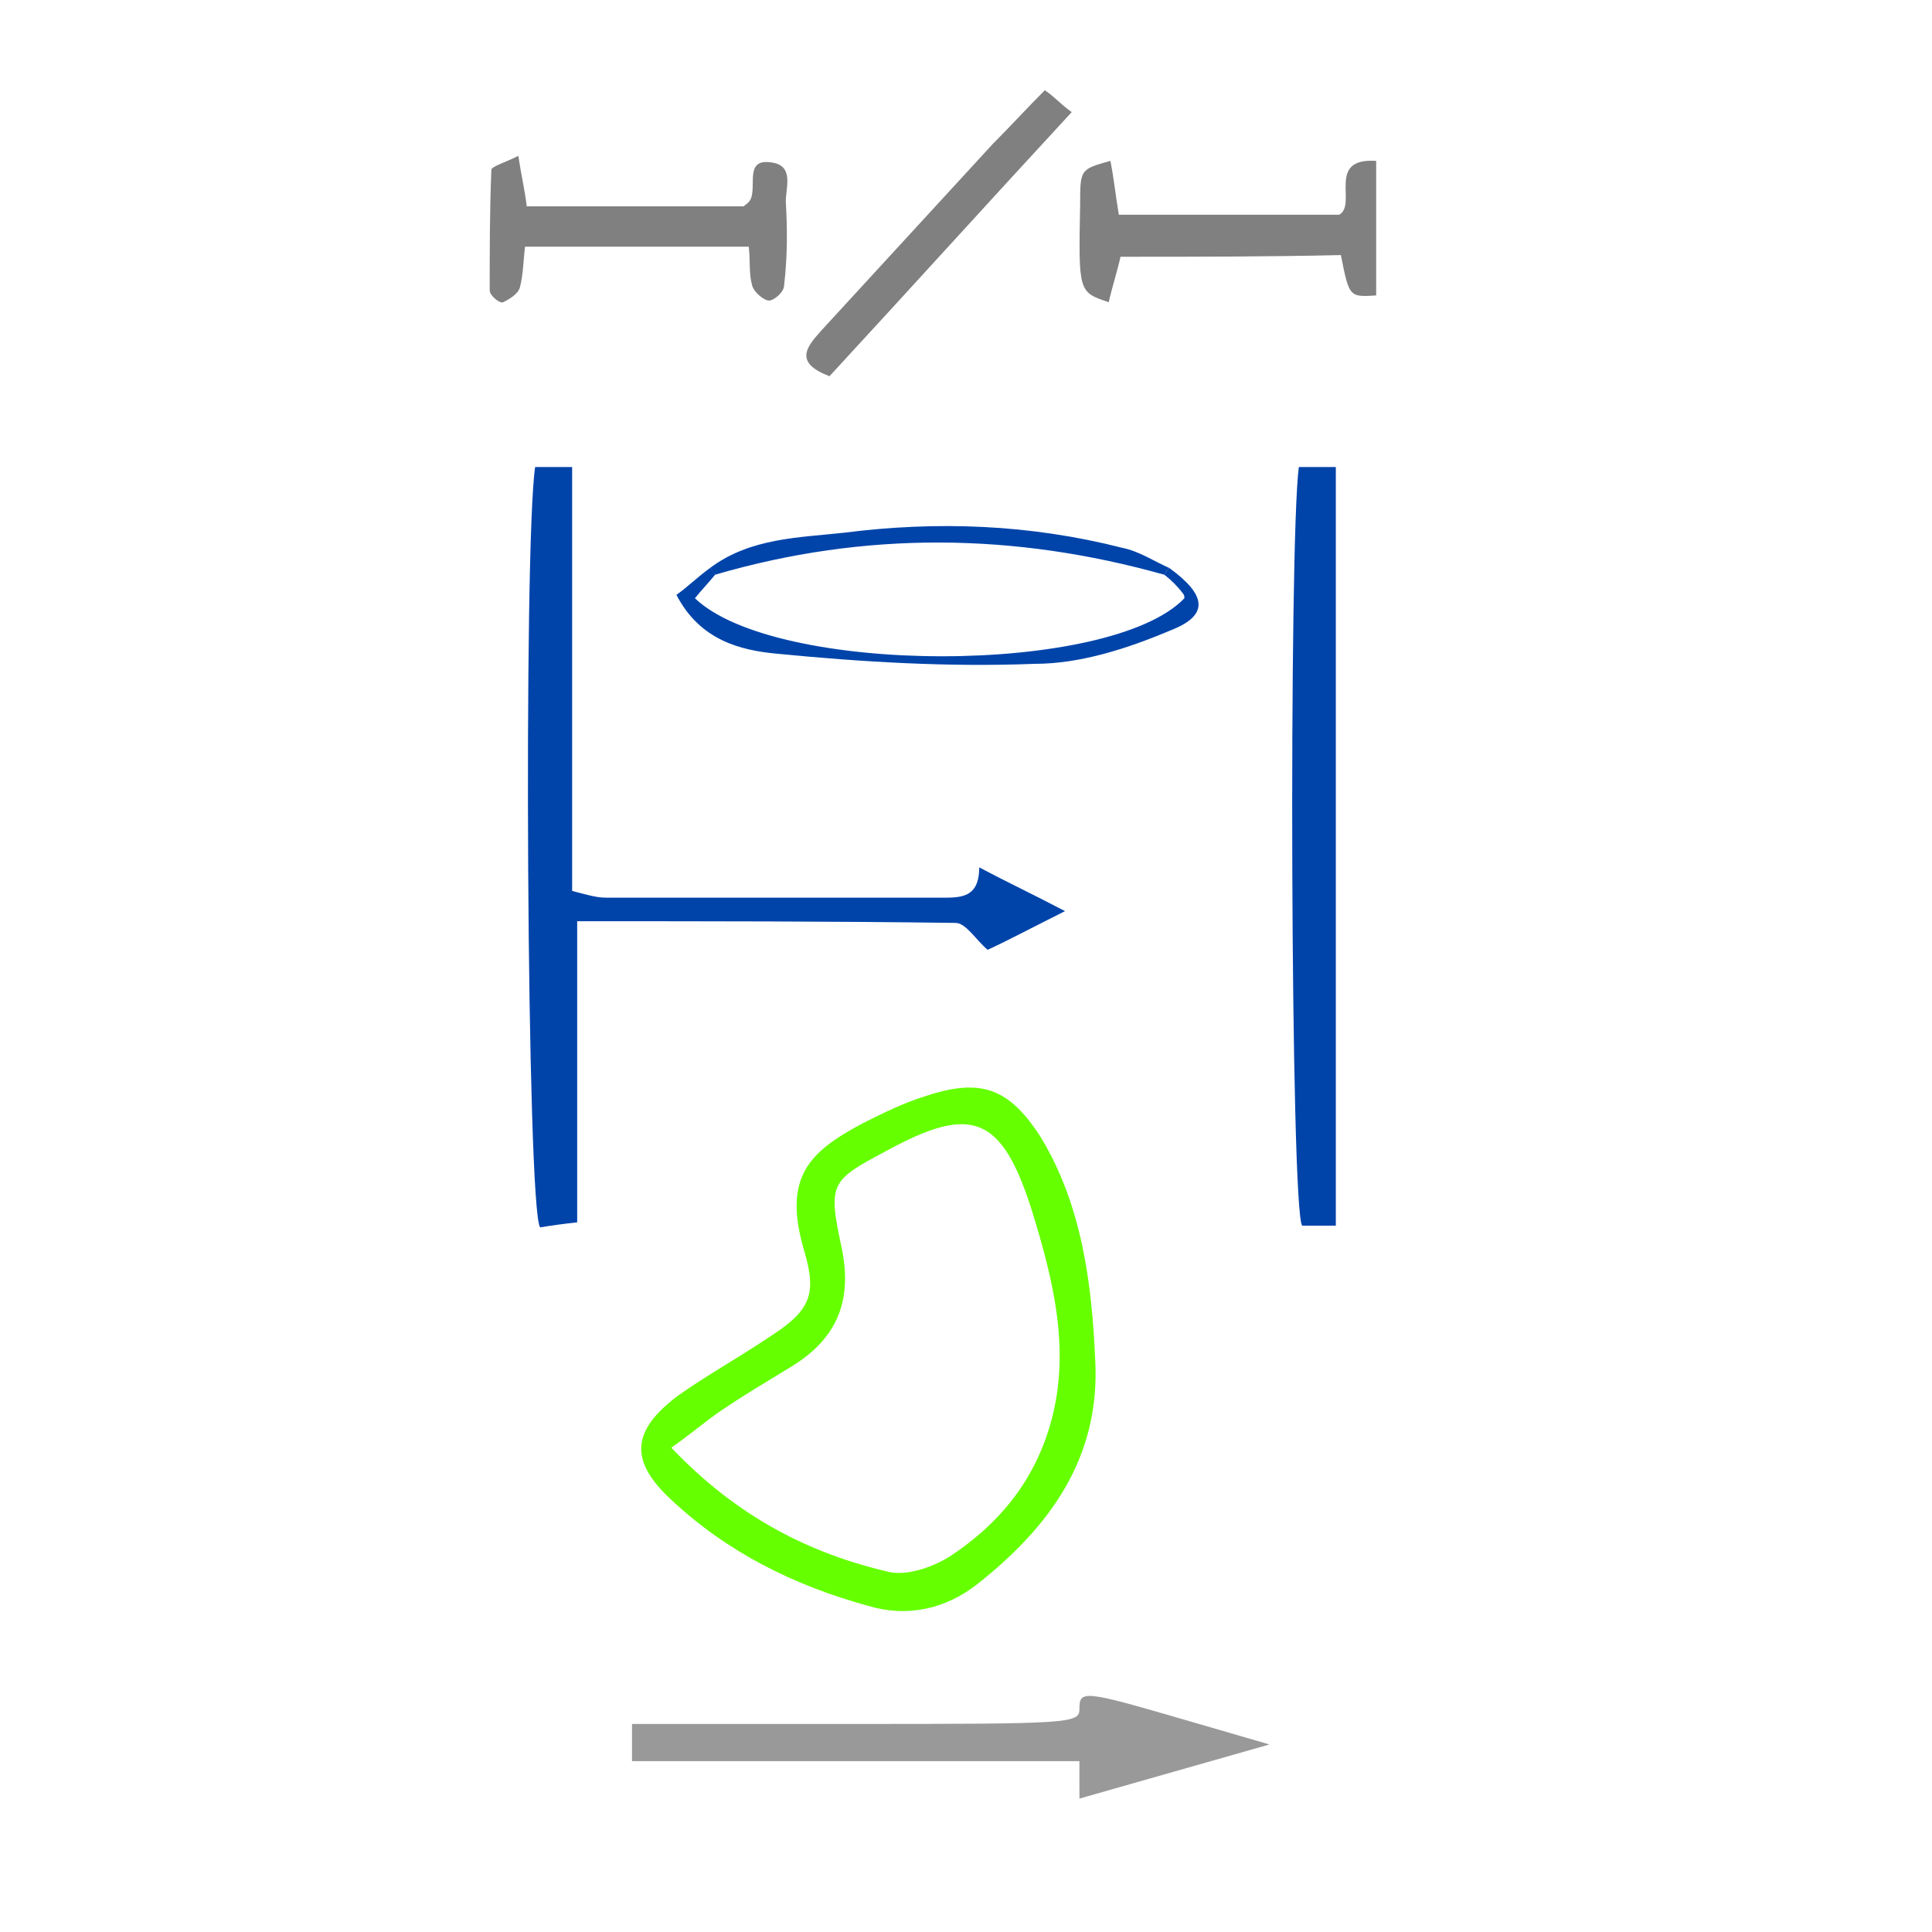
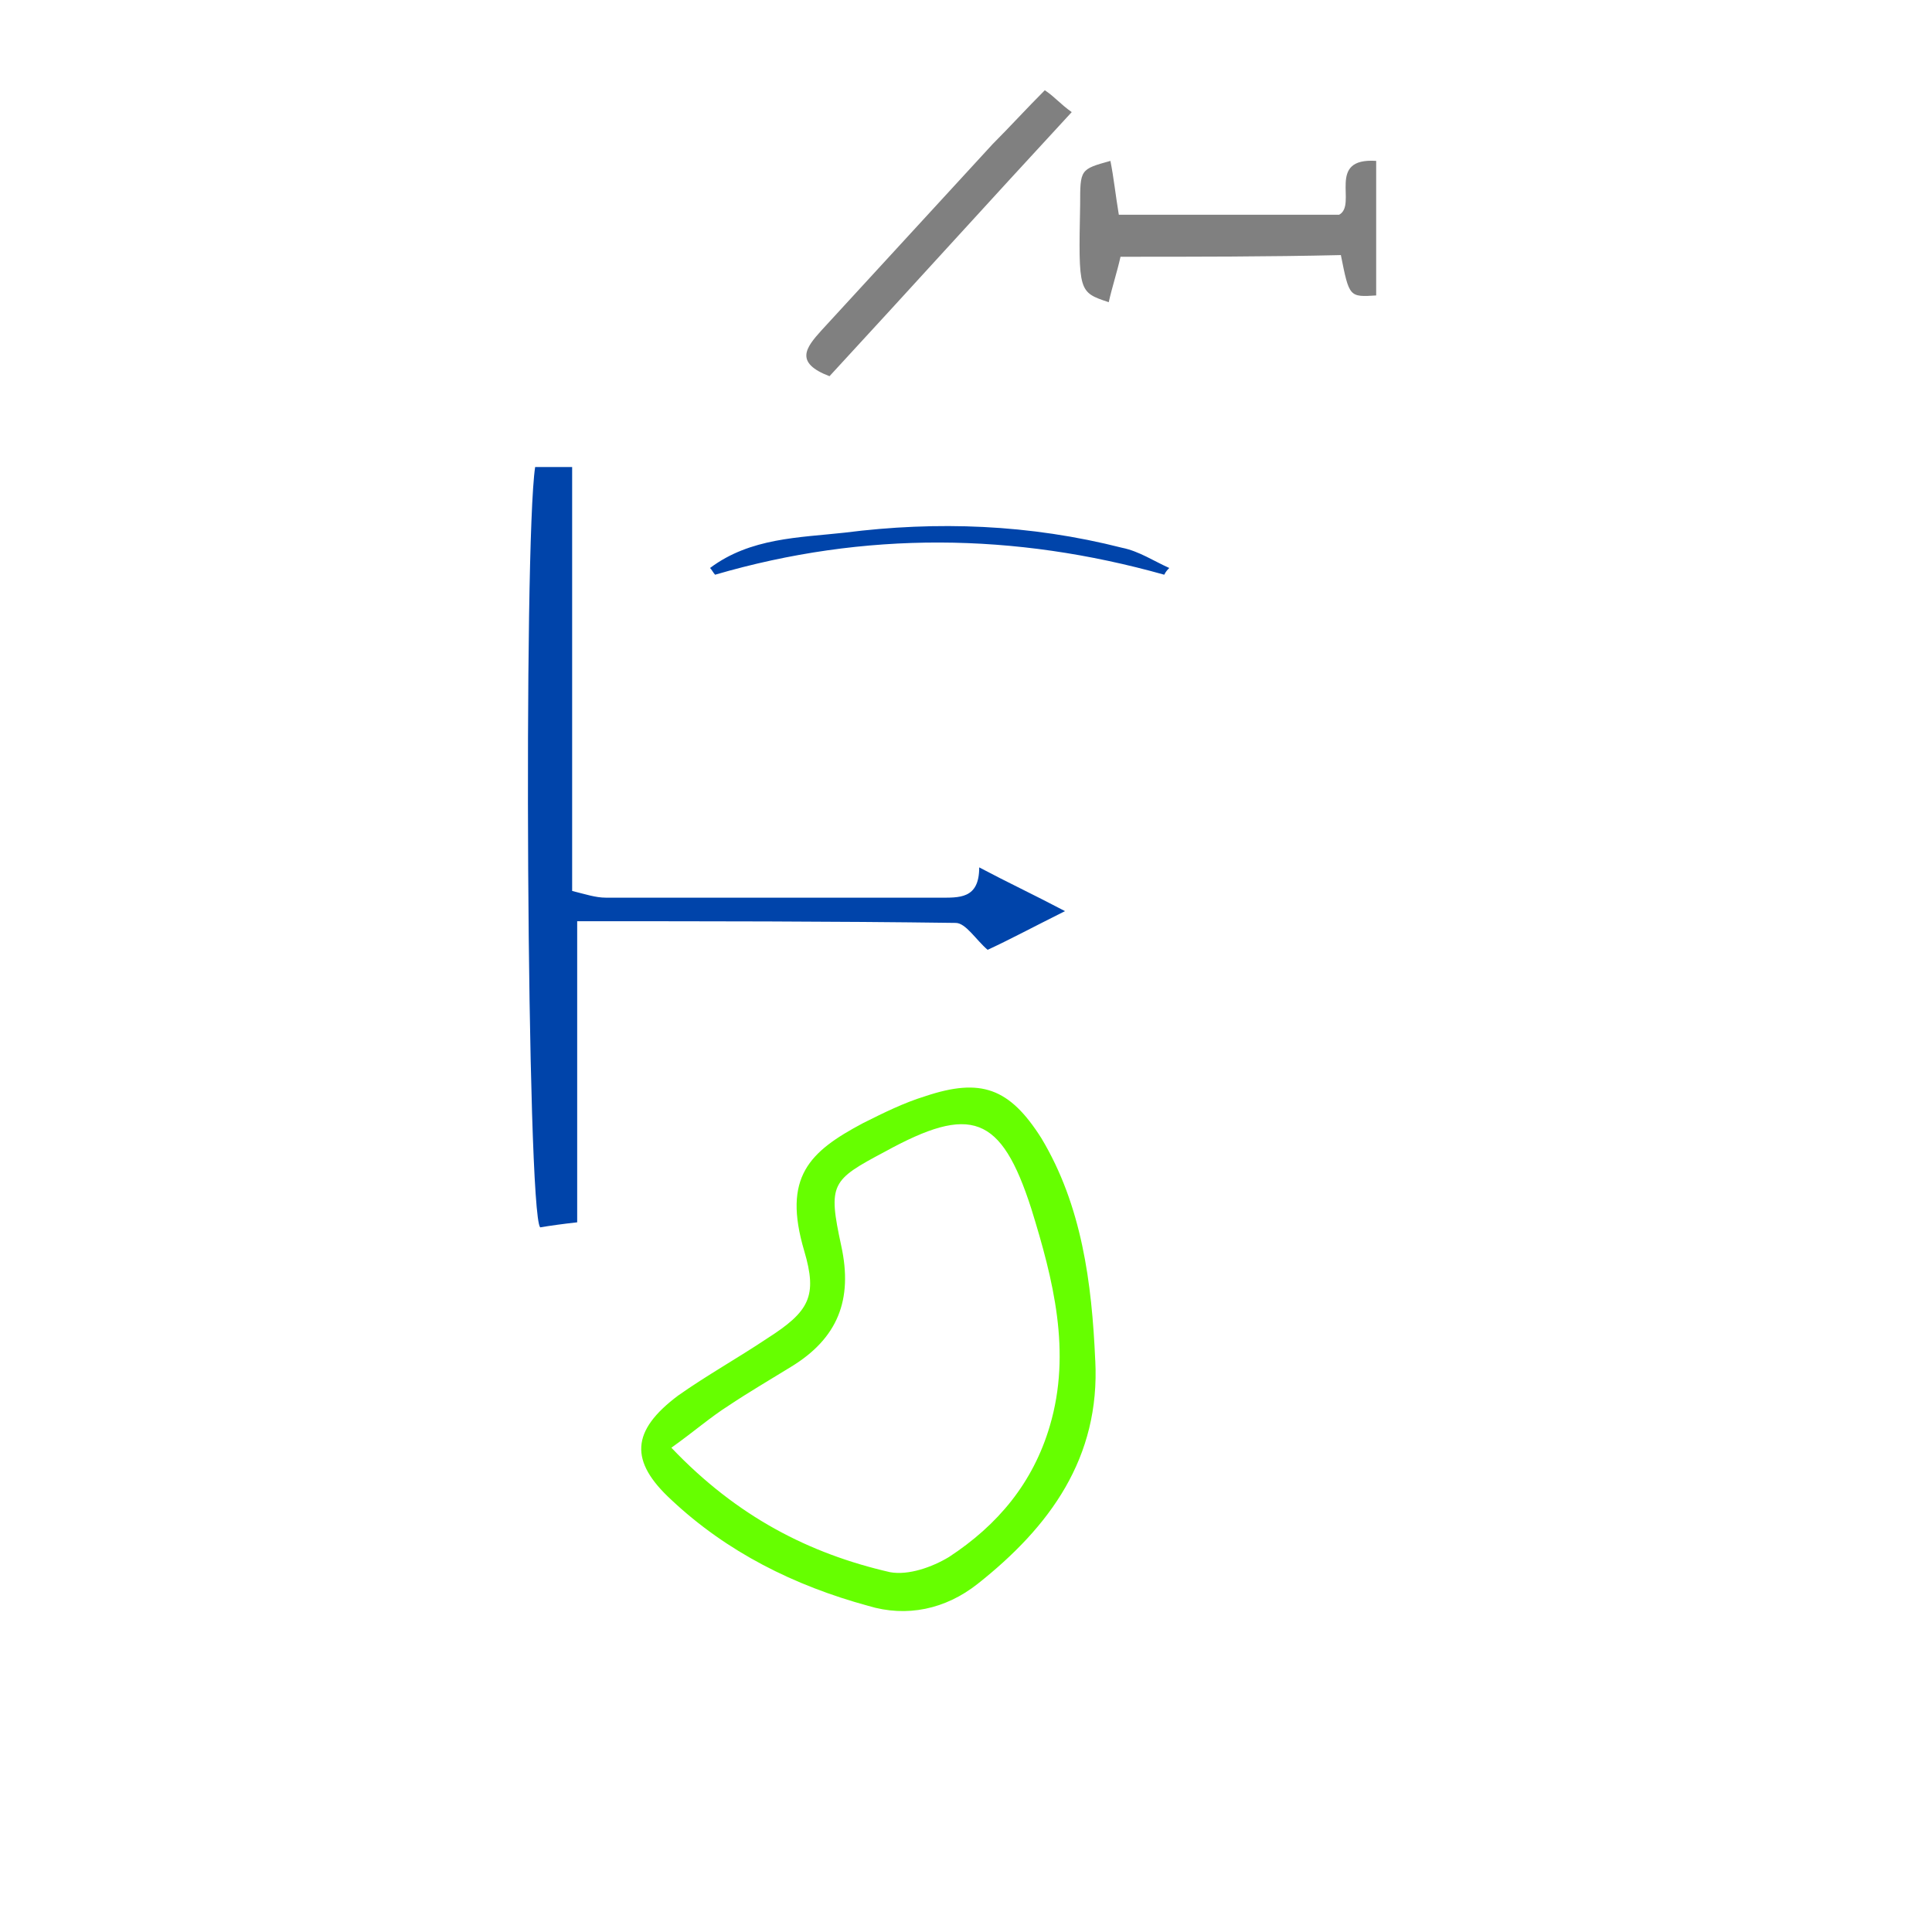
<svg xmlns="http://www.w3.org/2000/svg" xmlns:ns1="http://sodipodi.sourceforge.net/DTD/sodipodi-0.dtd" xmlns:ns2="http://www.inkscape.org/namespaces/inkscape" version="1.1" id="Calque_1" x="0px" y="0px" viewBox="0 0 100 100" style="enable-background:new 0 0 100 100;" xml:space="preserve" ns1:docname="unideo-30-pronounce.svg" ns2:version="0.92.1 r15371">
  <defs id="defs23" />
  <ns1:namedview pagecolor="#ffffff" bordercolor="#666666" borderopacity="1" objecttolerance="10" gridtolerance="10" guidetolerance="10" ns2:pageopacity="0" ns2:pageshadow="2" ns2:window-width="741" ns2:window-height="480" id="namedview21" showgrid="false" ns2:zoom="2.36" ns2:cx="121.82203" ns2:cy="50" ns2:window-x="224" ns2:window-y="4" ns2:window-maximized="0" ns2:current-layer="g18" />
  <g id="g18">
    <path d="m 56.691,70.406 c 0.261,5.05 -2.351,8.62 -6.095,11.58 -1.654,1.306 -3.657,1.741 -5.659,1.132 -3.831,-1.045 -7.314,-2.786 -10.187,-5.485 -2.177,-2.003 -2.09,-3.57 0.348,-5.398 1.48,-1.045 3.047,-1.915 4.614,-2.96 2.177,-1.393 2.612,-2.177 1.915,-4.527 -1.132,-3.831 0.261,-5.137 3.047,-6.617 1.045,-0.522 2.09,-1.045 3.221,-1.393 2.873,-0.958 4.353,-0.435 6.008,2.177 2.09,3.483 2.612,7.488 2.786,11.493 z m -21.941,4.527 c 3.396,3.57 7.139,5.485 11.319,6.443 0.958,0.174 2.177,-0.261 3.047,-0.784 2.525,-1.654 4.353,-3.831 5.224,-6.791 1.132,-3.831 0.174,-7.575 -0.958,-11.232 -1.567,-4.876 -3.134,-5.398 -7.575,-2.96 -2.786,1.48 -2.96,1.654 -2.264,4.876 0.609,2.786 -0.174,4.789 -2.612,6.269 -1.132,0.697 -2.177,1.306 -3.221,2.003 -0.958,0.609 -1.741,1.306 -2.96,2.177 z" id="path2" style="fill:#66ff00;fill-opacity:1;stroke-width:0.871" ns2:connector-curvature="0" />
    <path d="m 29.875,47.682 c 0,5.311 0,10.361 0,15.585 -0.784,0.087 -1.393,0.174 -1.915,0.261 -0.697,-0.784 -0.871,-35.349 -0.261,-39.354 0.609,0 1.132,0 1.915,0 0,7.314 0,14.54 0,21.941 0.697,0.174 1.219,0.348 1.741,0.348 5.746,0 11.493,0 17.239,0 1.045,0 2.09,0.087 2.09,-1.567 1.48,0.784 2.786,1.393 4.44,2.264 -1.741,0.871 -2.873,1.48 -4.005,2.003 -0.609,-0.522 -1.132,-1.393 -1.654,-1.393 -6.443,-0.087 -12.886,-0.087 -19.59,-0.087 z" id="path4" style="fill:#0044aa;fill-opacity:1;stroke-width:0.871" ns2:connector-curvature="0" />
-     <path d="m 69.142,63.441 c -0.697,0 -1.219,0 -1.741,0 -0.609,-0.697 -0.697,-35.349 -0.174,-39.267 0.609,0 1.132,0 1.915,0 0,12.973 0,26.033 0,39.267 z" id="path6" style="fill:#0044aa;fill-opacity:1;stroke-width:0.871" ns2:connector-curvature="0" />
-     <path d="m 26.828,8.067 c 0.174,1.132 0.348,1.828 0.435,2.612 3.744,0 7.488,0 11.232,0 0.087,-0.087 0.261,-0.174 0.348,-0.348 0.348,-0.697 -0.348,-2.177 1.132,-1.915 1.132,0.174 0.697,1.306 0.697,2.003 0.087,1.48 0.087,2.873 -0.087,4.353 0,0.348 -0.522,0.784 -0.784,0.784 -0.261,0 -0.784,-0.435 -0.871,-0.784 -0.174,-0.609 -0.087,-1.219 -0.174,-2.003 -3.831,0 -7.662,0 -11.58,0 -0.087,0.697 -0.087,1.393 -0.261,2.09 -0.087,0.348 -0.522,0.609 -0.871,0.784 -0.174,0.087 -0.697,-0.348 -0.697,-0.609 0,-2.09 0,-4.179 0.087,-6.269 0.087,-0.174 0.697,-0.348 1.393,-0.697 z" id="path8" style="fill:#808080;stroke-width:0.871" ns2:connector-curvature="0" />
    <path d="m 57.997,13.291 c -0.174,0.784 -0.435,1.567 -0.609,2.351 -1.567,-0.522 -1.567,-0.522 -1.48,-5.05 0,-1.828 0,-1.828 1.567,-2.264 0.174,0.871 0.261,1.741 0.435,2.786 3.744,0 7.488,0 11.406,0 0.958,-0.522 -0.697,-2.96 1.915,-2.786 0,2.351 0,4.702 0,6.965 -1.393,0.087 -1.393,0.087 -1.828,-2.09 -3.744,0.087 -7.575,0.087 -11.406,0.087 z" id="path10" style="fill:#808080;stroke-width:0.871" ns2:connector-curvature="0" />
    <path d="m 54.079,4.671 c 0.522,0.348 0.784,0.697 1.393,1.132 C 51.206,10.418 47.114,14.945 42.935,19.472 41.106,18.776 41.716,17.992 42.499,17.122 45.46,13.9 48.42,10.679 51.38,7.457 52.251,6.587 53.121,5.629 54.079,4.671 Z" id="path12" style="fill:#808080;stroke-width:0.871" ns2:connector-curvature="0" />
-     <path d="m 60.522,29.398 c 1.915,1.393 2.09,2.438 0.087,3.221 -2.264,0.958 -4.702,1.741 -7.052,1.741 -4.44,0.174 -8.881,-0.087 -13.321,-0.522 -1.915,-0.174 -4.005,-0.697 -5.224,-3.047 0.609,-0.435 1.132,-0.958 1.741,-1.393 0.087,0.087 0.174,0.174 0.261,0.348 -0.348,0.435 -0.697,0.784 -1.045,1.219 4.179,4.005 21.505,4.005 25.336,0 0,-0.087 0,-0.174 -0.087,-0.261 -0.261,-0.348 -0.609,-0.697 -0.958,-0.958 0.087,-0.174 0.174,-0.261 0.261,-0.348 z" id="path14" style="fill:#0044aa;fill-opacity:1;stroke-width:0.871" ns2:connector-curvature="0" />
    <path d="m 36.753,29.398 c 2.09,-1.567 4.614,-1.567 6.965,-1.828 4.789,-0.609 9.577,-0.435 14.366,0.784 0.871,0.174 1.654,0.697 2.438,1.045 -0.087,0.087 -0.174,0.174 -0.261,0.348 -7.749,-2.177 -15.498,-2.264 -23.247,0 -0.087,-0.087 -0.174,-0.261 -0.261,-0.348 z" id="path16" style="fill:#0044aa;fill-opacity:1;stroke-width:0.871" ns2:connector-curvature="0" />
-     <path style="fill:#999999;stroke-width:0.512" d="M 55.87,92.126 V 91.158 H 44.291 32.713 v -0.963 -0.963 h 11.579 c 11.124,0 11.579,-0.03 11.579,-0.77 0,-0.993 0.194,-0.974 5.429,0.549 l 4.407,1.282 -4.918,1.401 -4.918,1.401 z" id="path28" ns2:connector-curvature="0" />
  </g>
</svg>